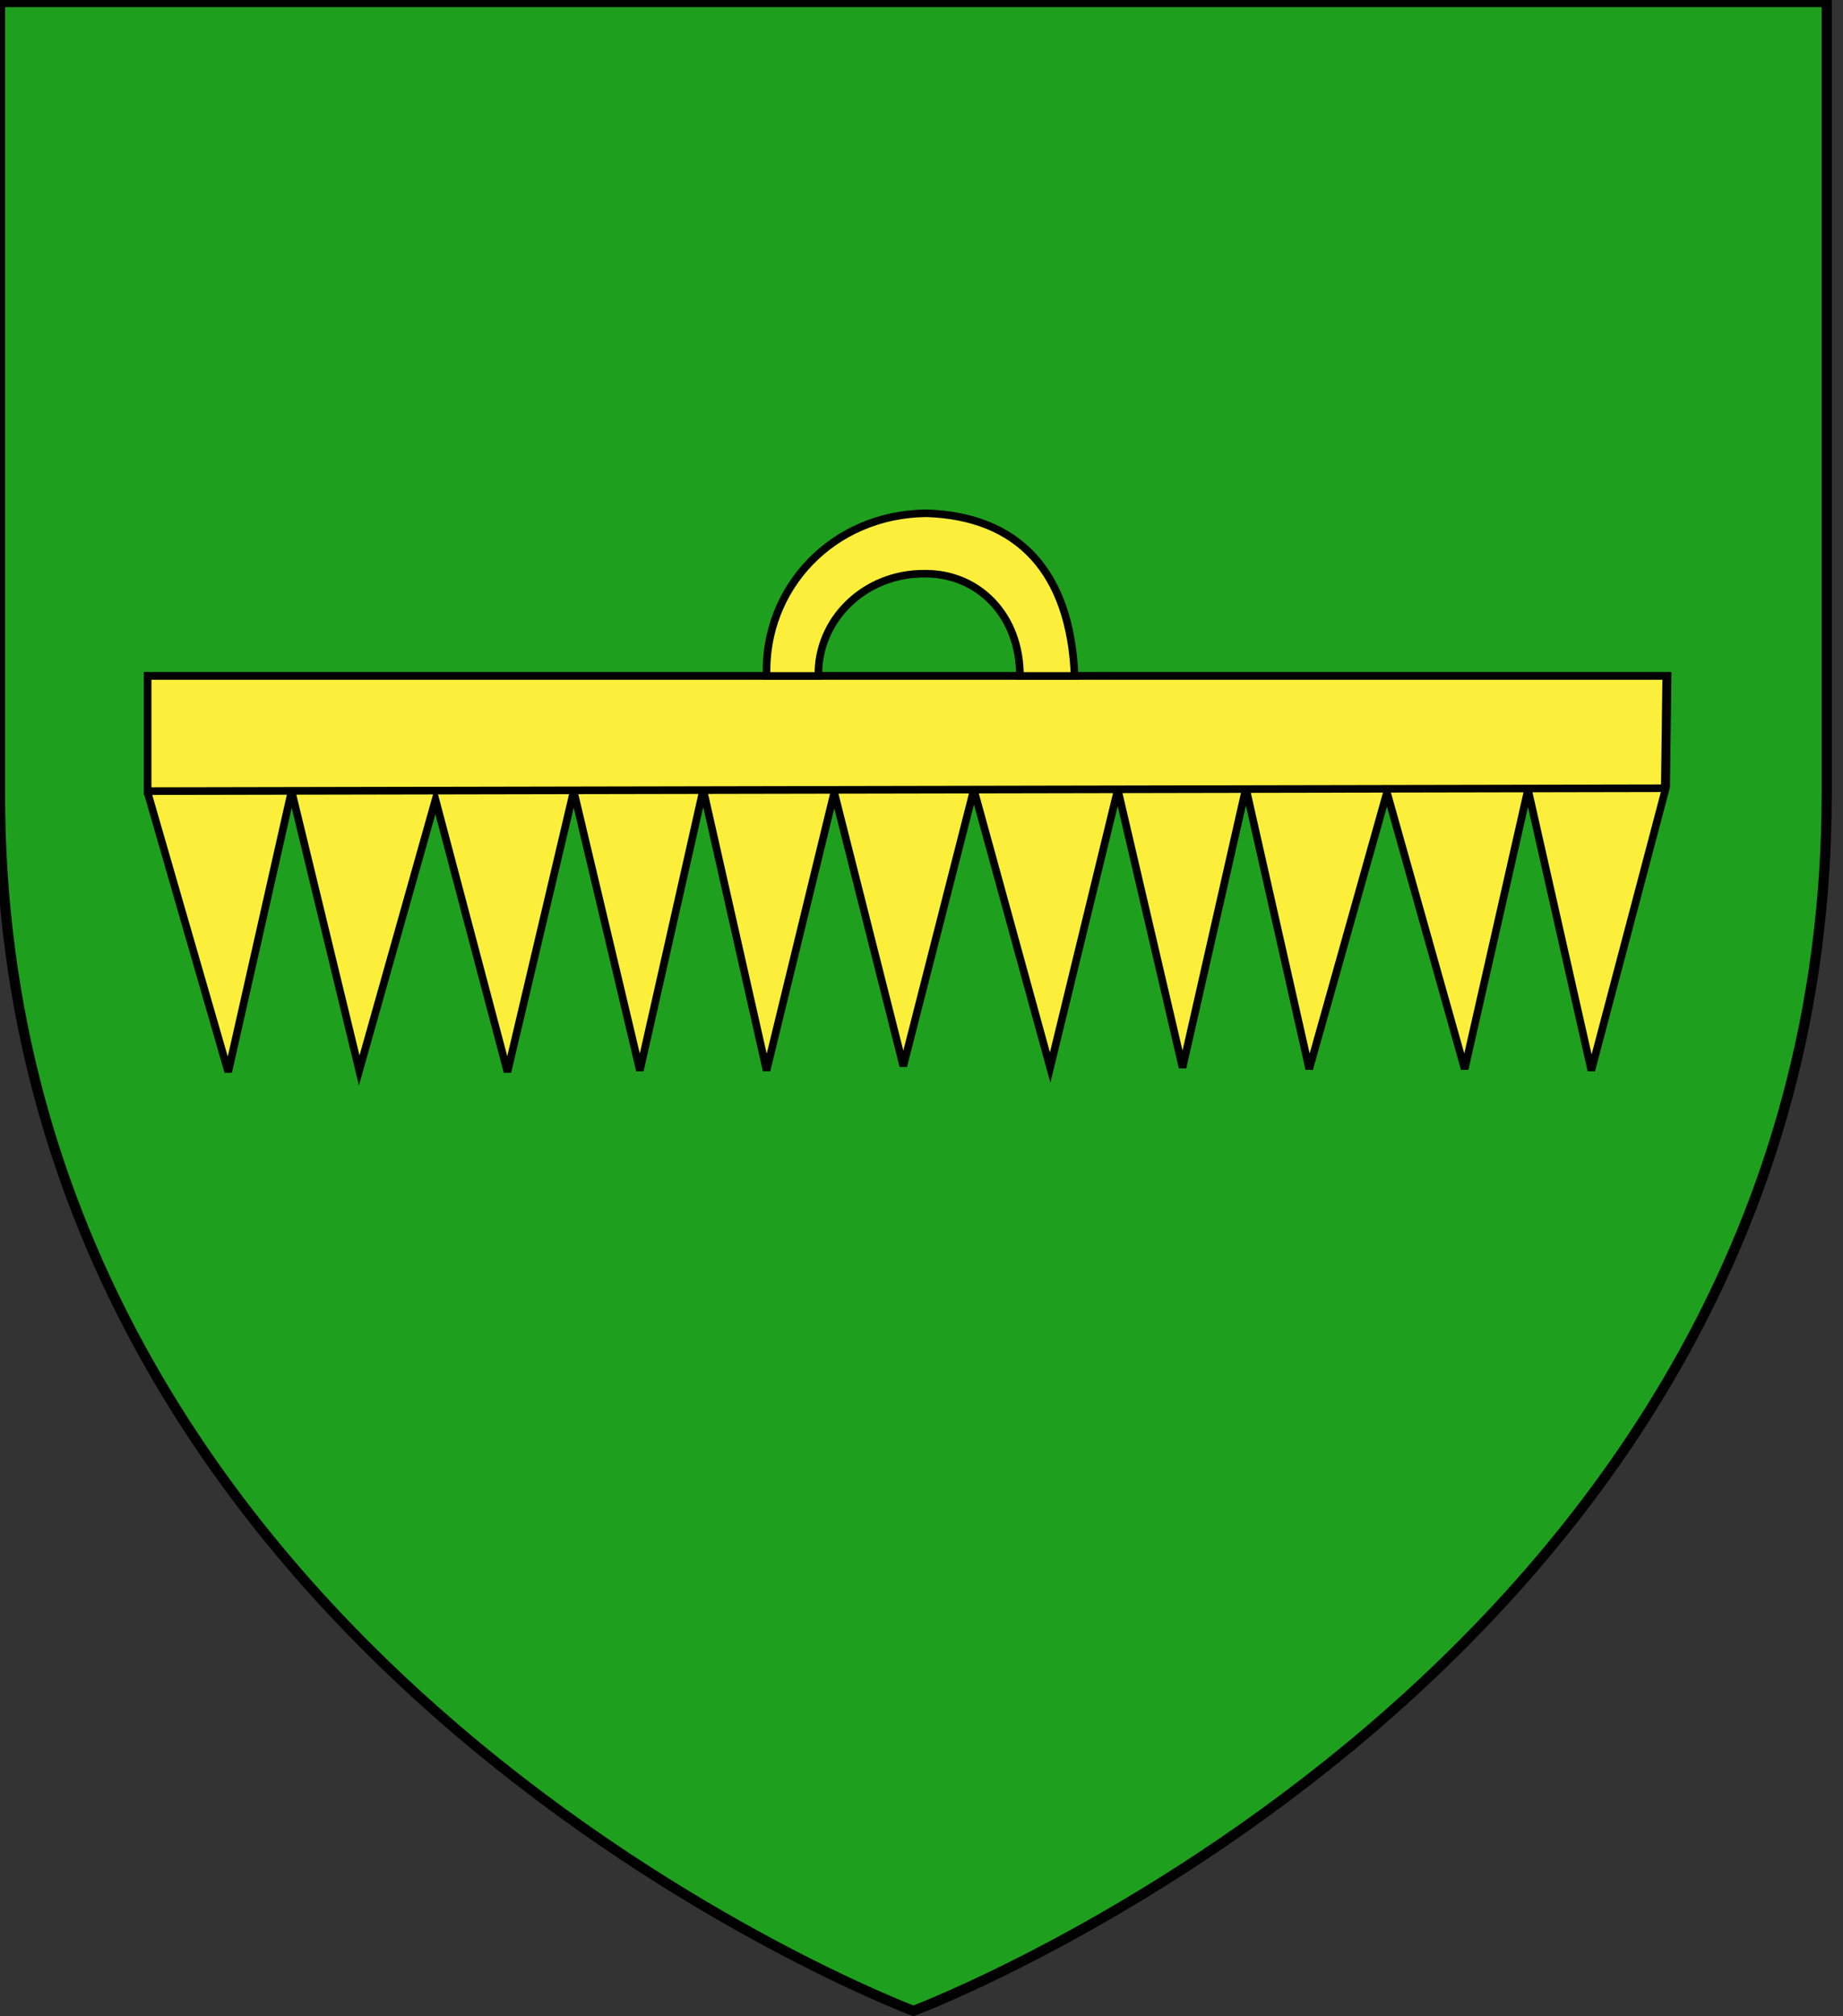
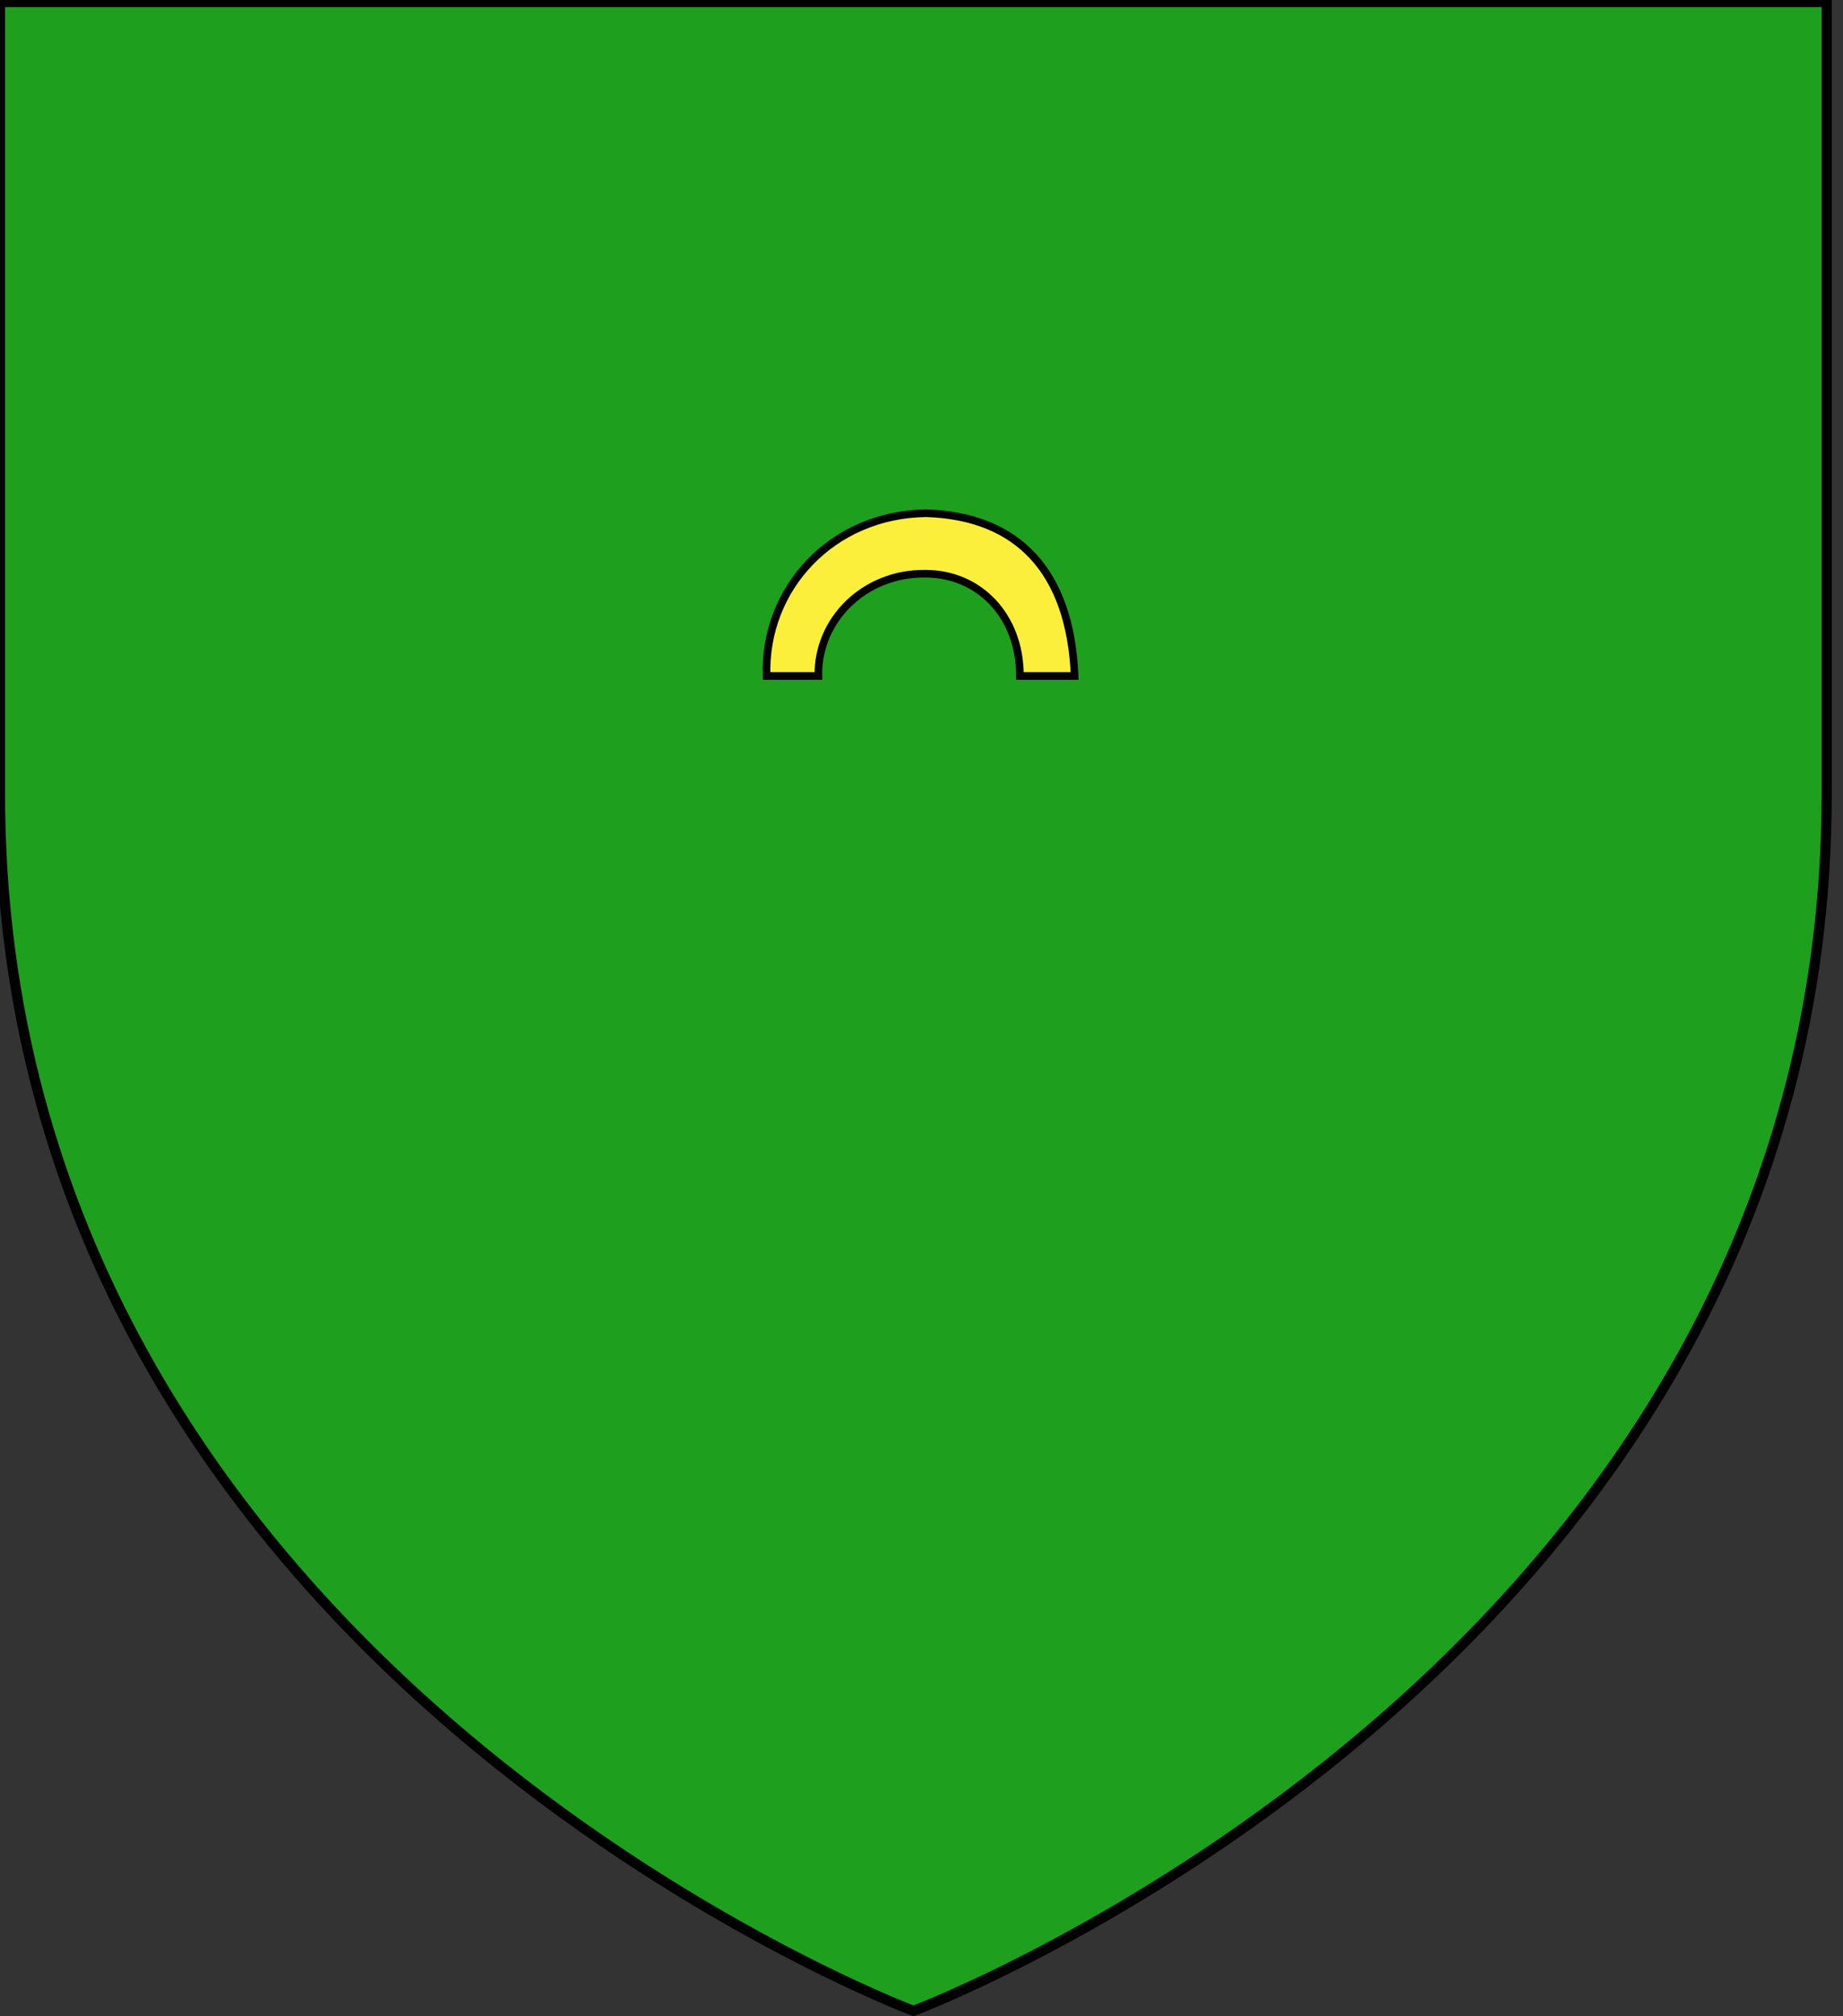
<svg xmlns="http://www.w3.org/2000/svg" version="1.1" id="Layer_1" x="0px" y="0px" width="181.417px" height="198.425px" viewBox="2.542 2.35 181.417 198.425" enable-background="new 2.542 2.35 181.417 198.425" xml:space="preserve">
  <rect x="2.542" y="2.35" width="181.417" height="198.425" fill="#333333" stroke="none" />
  <path id="path1411_9_" fill="#1EA01E" stroke="#010101" d="M92.455,200.246c0,0-89.913-33.836-89.913-119.812  c0-85.983,0-77.881,0-77.881h179.812v77.882C182.373,166.41,92.455,200.246,92.455,200.246z" />
  <g id="g16500">
-     <path id="path16502" fill="#FCEF3C" stroke="#000000" stroke-width="0.75" d="M17.072,68.871c0,10.909,0,11.477,0,11.477   l7.935,27.488l6.235-27.631l6.66,27.487l7.509-26.636l7.084,26.78l6.518-27.631l6.518,27.487l6.234-27.629L78,107.691l6.659-27.346   l6.801,26.922l6.942-27.205l7.512,27.348l6.658-27.348l6.377,27.348l6.234-27.49l6.234,27.63l7.65-27.206l7.652,27.206   l6.232-27.488l6.234,27.629l7.367-27.913l0.143-10.909L17.072,68.871L17.072,68.871z" />
-     <path id="path16504" fill="#FCEF3C" stroke="#000000" stroke-width="0.75" d="M17.072,68.871c0,10.626,0,11.335,0,11.335   l149.344-0.284l0.143-11.052L17.072,68.871L17.072,68.871z" />
    <path id="path16506" fill="#FCEF3C" stroke="#000000" stroke-width="0.75" d="M83.102,68.871   c-0.105-5.494,4.504-10.114,10.485-10.061c5.3-0.031,9.371,4.14,9.351,10.061h5.387c-0.432-10.288-5.562-15.72-14.596-16.012   c-9.267,0.095-16.01,7.387-15.727,16.012H83.102z" />
  </g>
</svg>